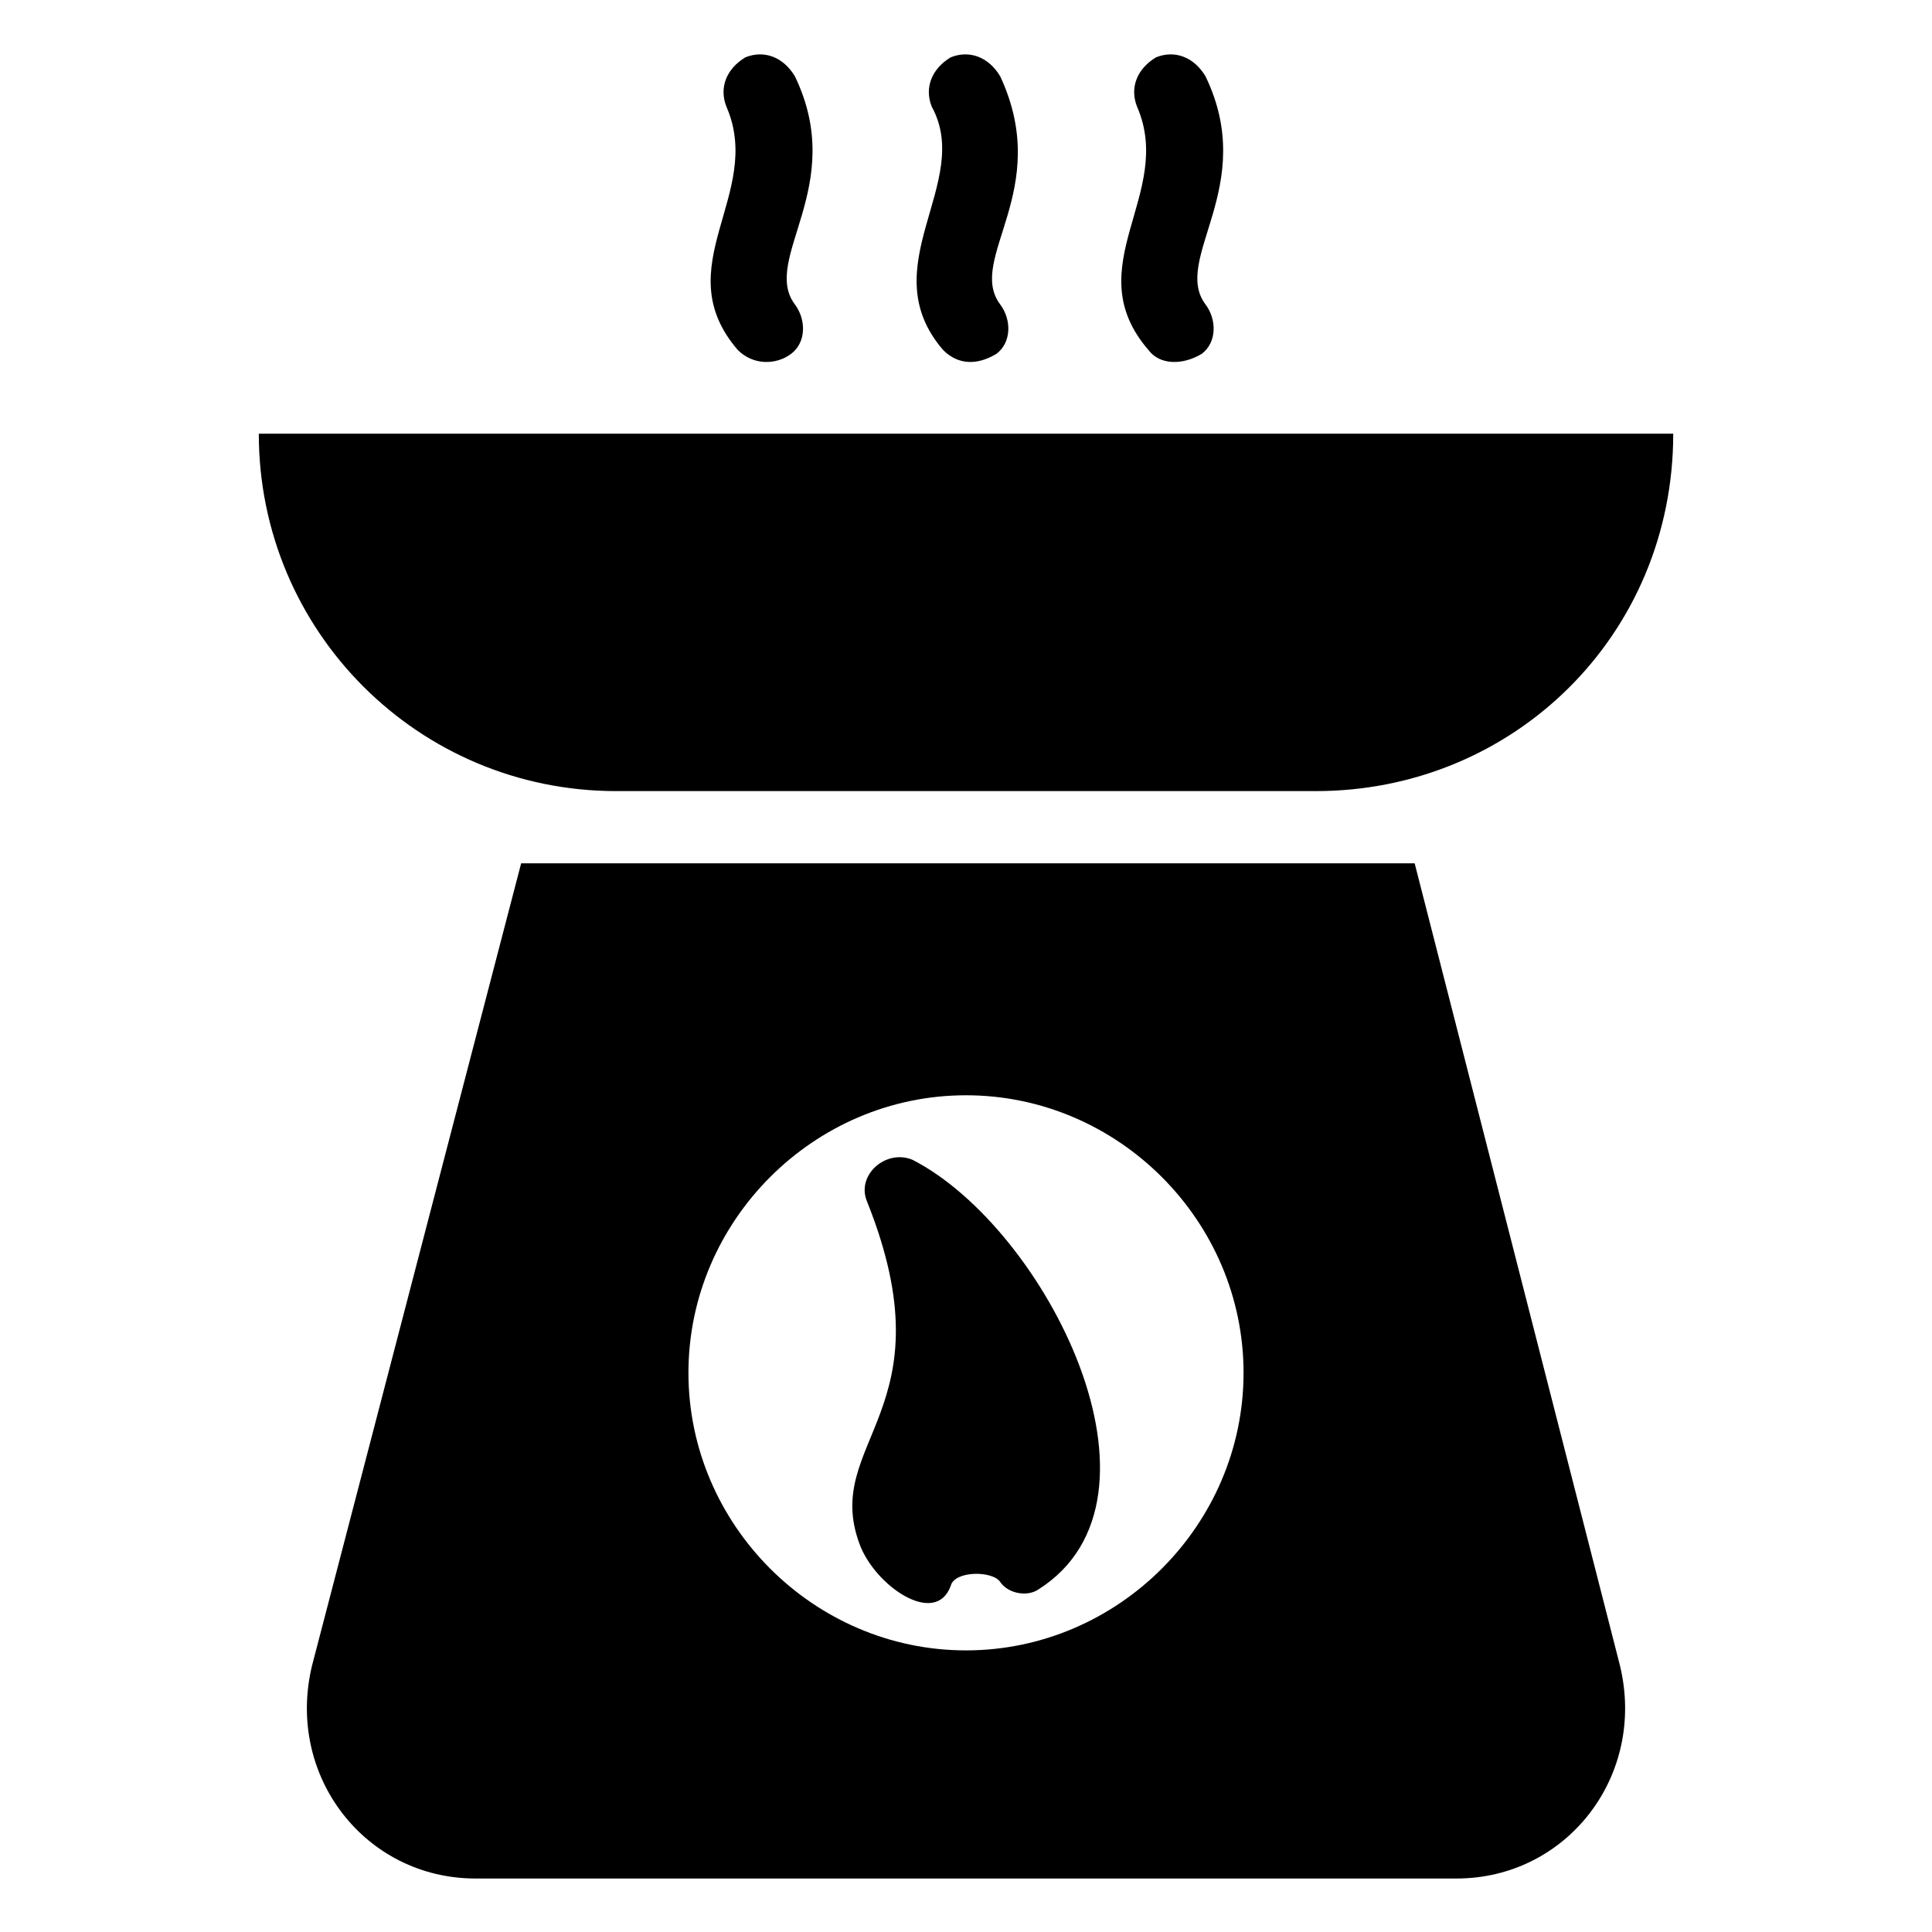
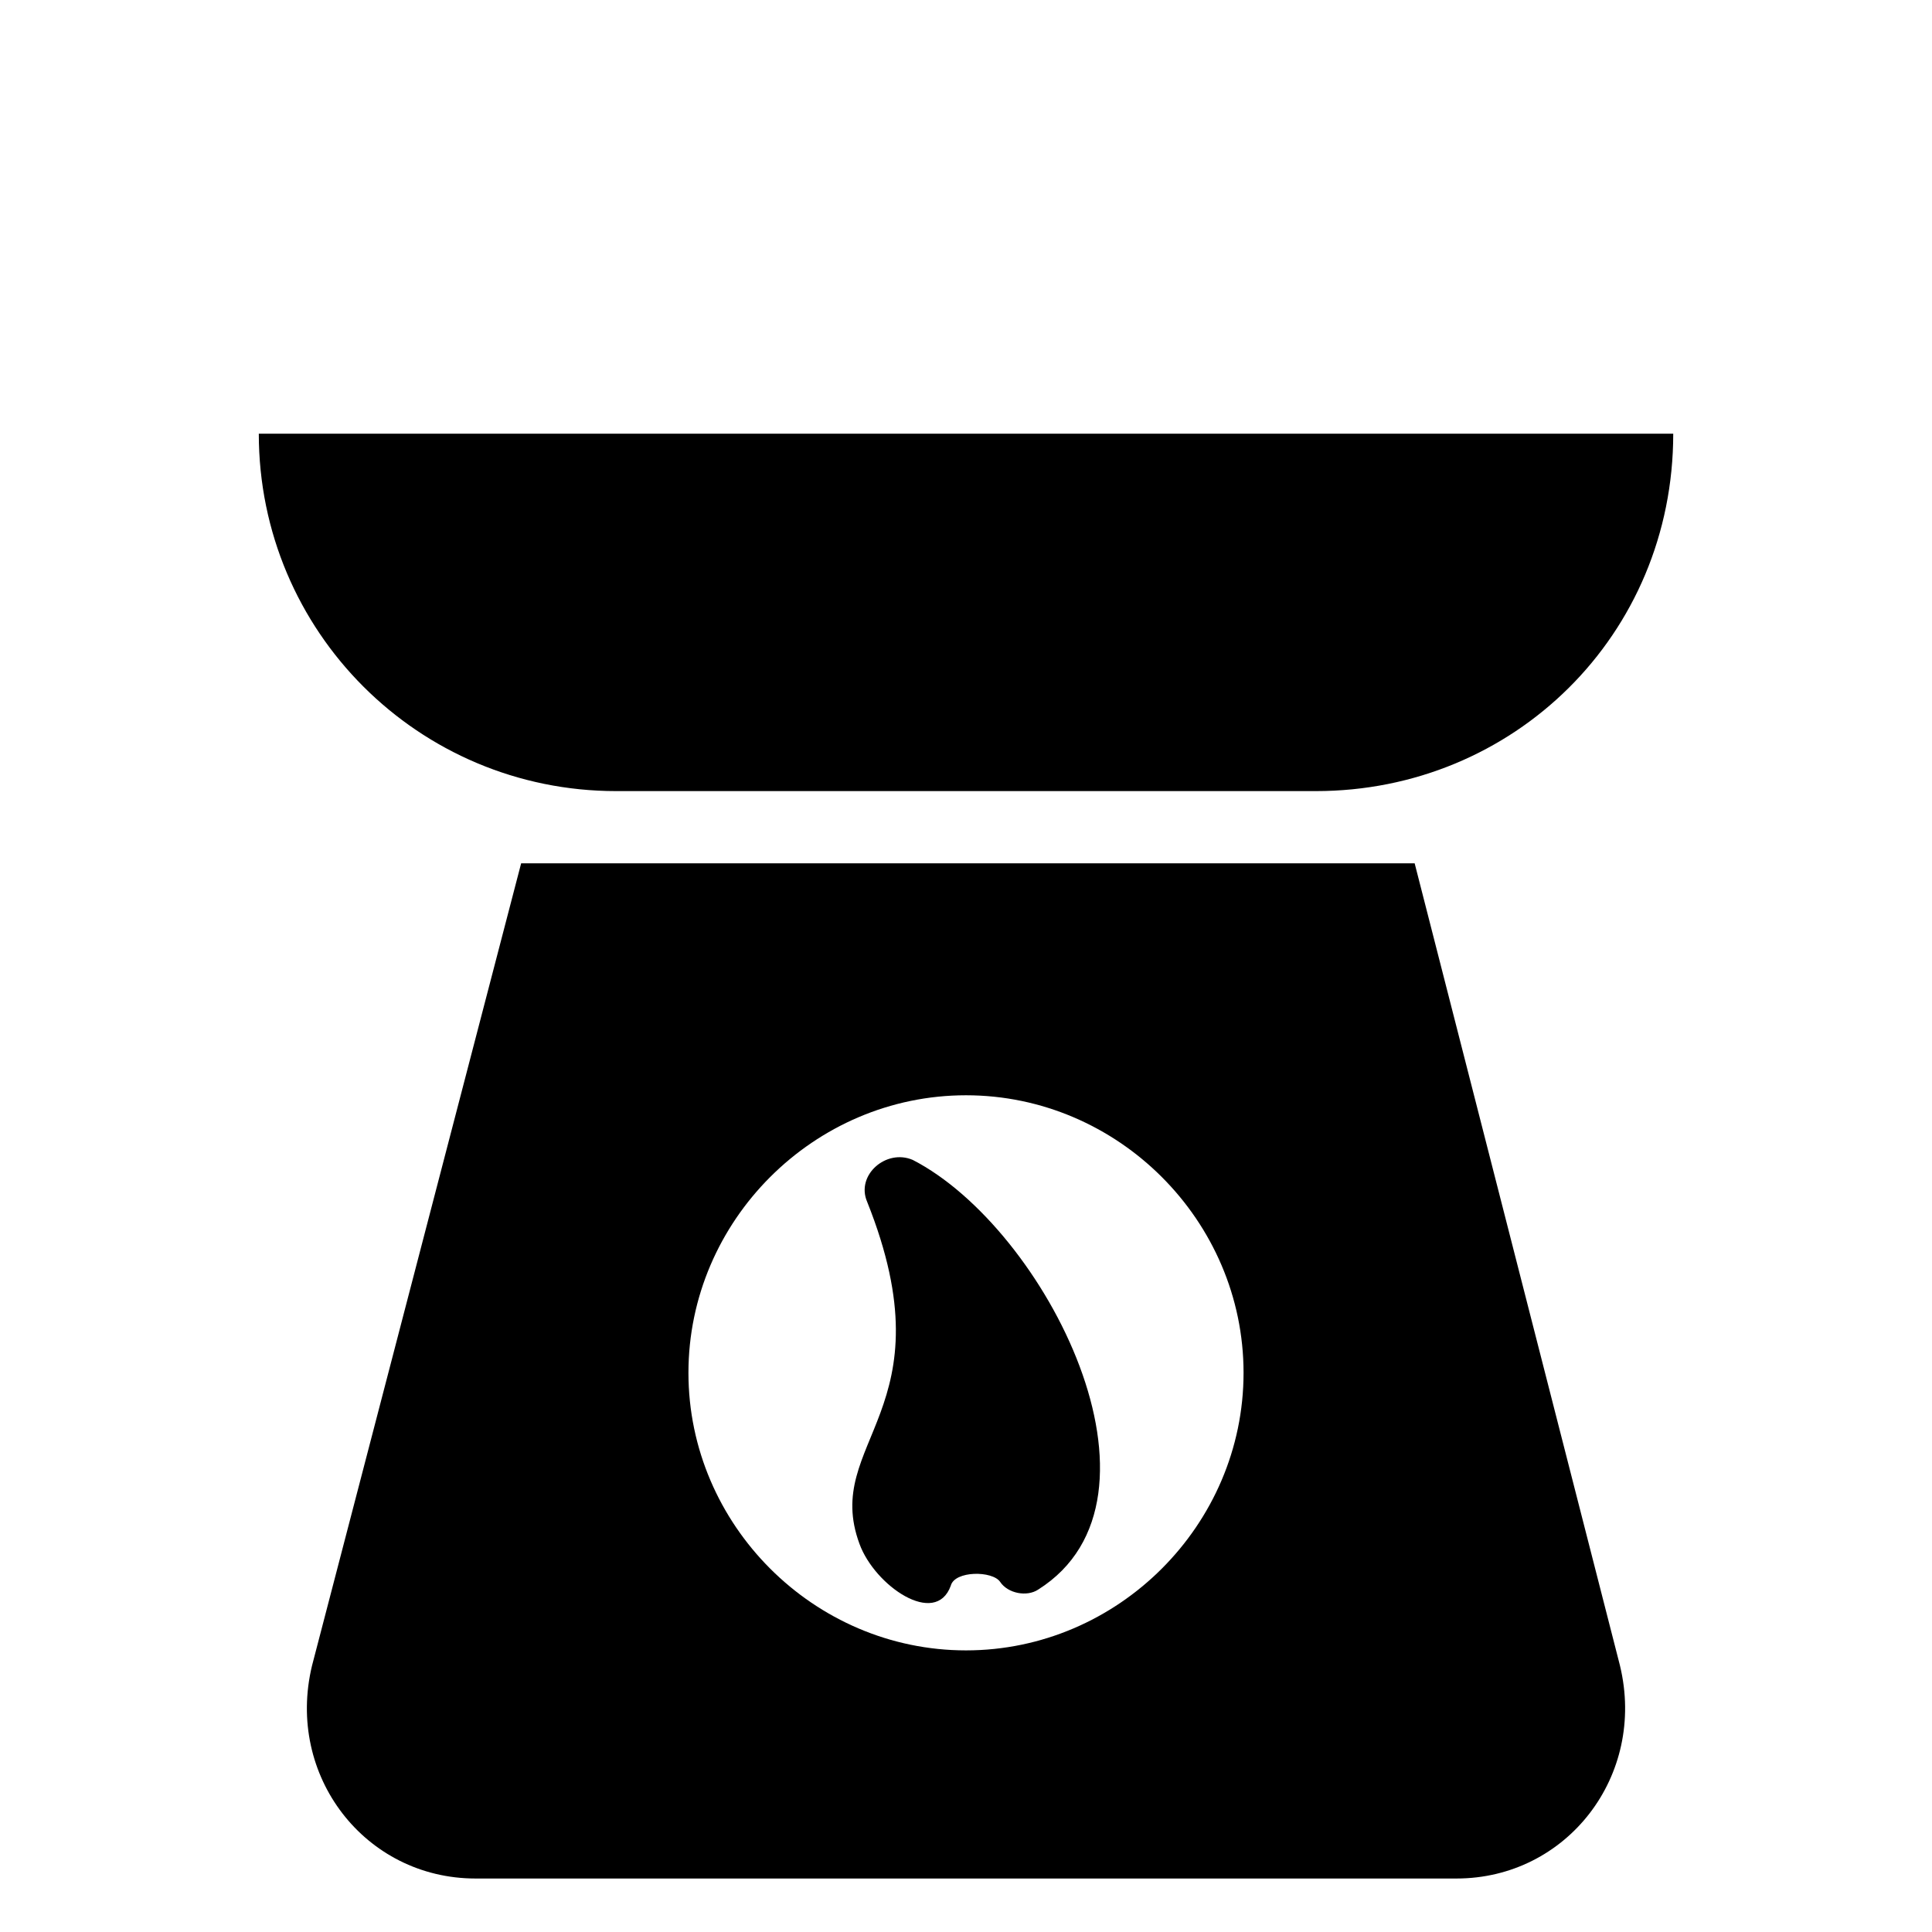
<svg xmlns="http://www.w3.org/2000/svg" fill="#000000" width="800px" height="800px" version="1.1" viewBox="144 144 512 512">
  <g>
    <path d="m573.31 585.4-54.41-212.61h-236.79l-55.418 212.61c-7.055 29.219 14.105 56.426 43.328 56.426h259.96c29.223 0 50.383-27.207 43.328-56.426zm-173.31-4.031c-40.305 0-73.555-33.25-73.555-73.555 0-40.305 33.25-73.555 73.555-73.555s73.555 33.25 73.555 73.555c0 40.301-33.25 73.555-73.555 73.555z" />
    <path d="m492.7 353.65h-185.4c-52.395 0-94.715-42.32-94.715-94.715h374.84c-0.004 53.402-42.324 94.715-94.719 94.715z" />
    <path d="m419.14 565.25c-3.023 2.016-8.062 1.008-10.078-2.016-2.016-3.023-12.09-3.023-13.098 1.008-4.031 11.082-20.152 0-24.184-11.082-10.078-27.207 24.184-35.266 2.016-90.688-3.023-7.055 5.039-14.105 12.09-11.082 35.27 18.137 71.543 89.68 33.254 113.86z" />
-     <path d="m393.95 236.77c-19.145-22.168 8.062-44.336-3.023-64.488-2.016-5.039 0-10.078 5.039-13.098 5.039-2.016 10.078 0 13.098 5.039 14.105 30.23-9.07 48.367 0 60.457 3.023 4.031 3.023 10.078-1.008 13.098-5.039 3.019-10.074 3.019-14.105-1.008z" />
-     <path d="m448.36 236.77c-19.145-22.168 7.055-41.312-3.023-64.488-2.016-5.039 0-10.078 5.039-13.098 5.039-2.016 10.078 0 13.098 5.039 14.105 29.223-9.07 48.367 0 60.457 3.023 4.031 3.023 10.078-1.008 13.098-5.035 3.019-11.082 3.019-14.105-1.008z" />
-     <path d="m339.54 236.77c-19.145-22.168 7.055-41.312-3.023-64.488-2.016-5.039 0-10.078 5.039-13.098 5.039-2.016 10.078 0 13.098 5.039 14.105 29.223-9.07 48.367 0 60.457 3.023 4.031 3.023 10.078-1.008 13.098-4.031 3.019-10.078 3.019-14.105-1.008z" />
  </g>
</svg>